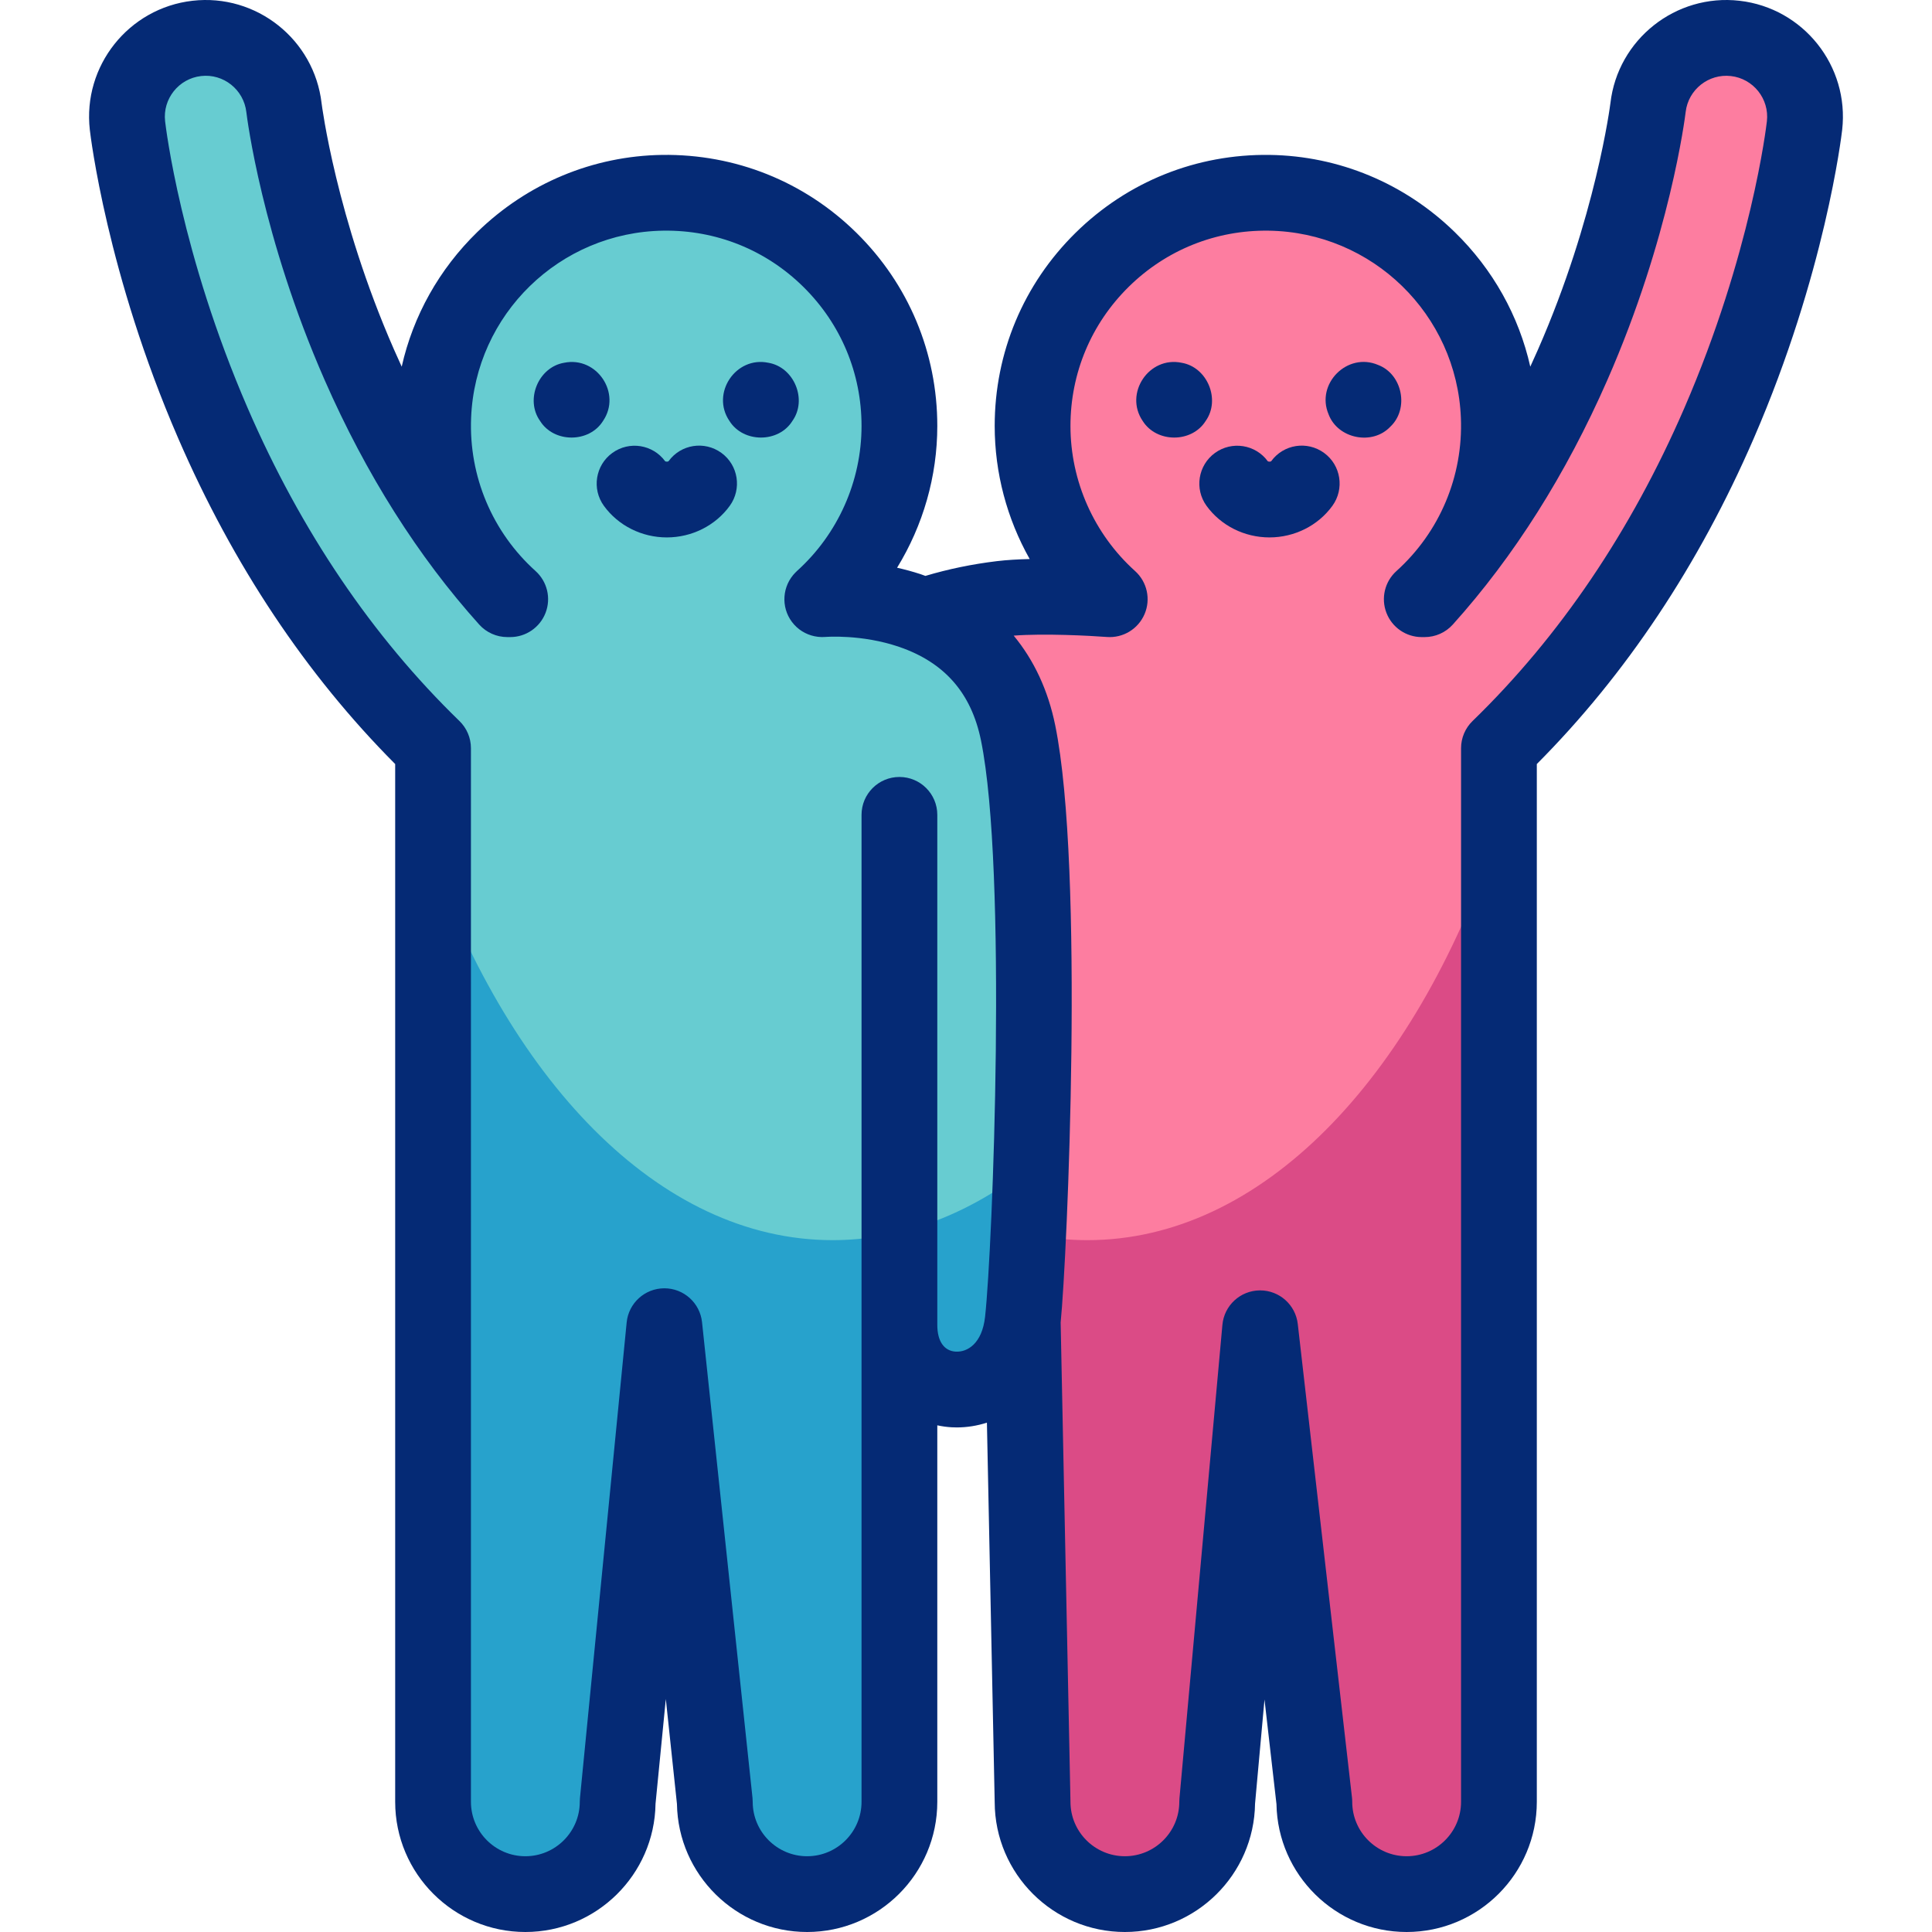
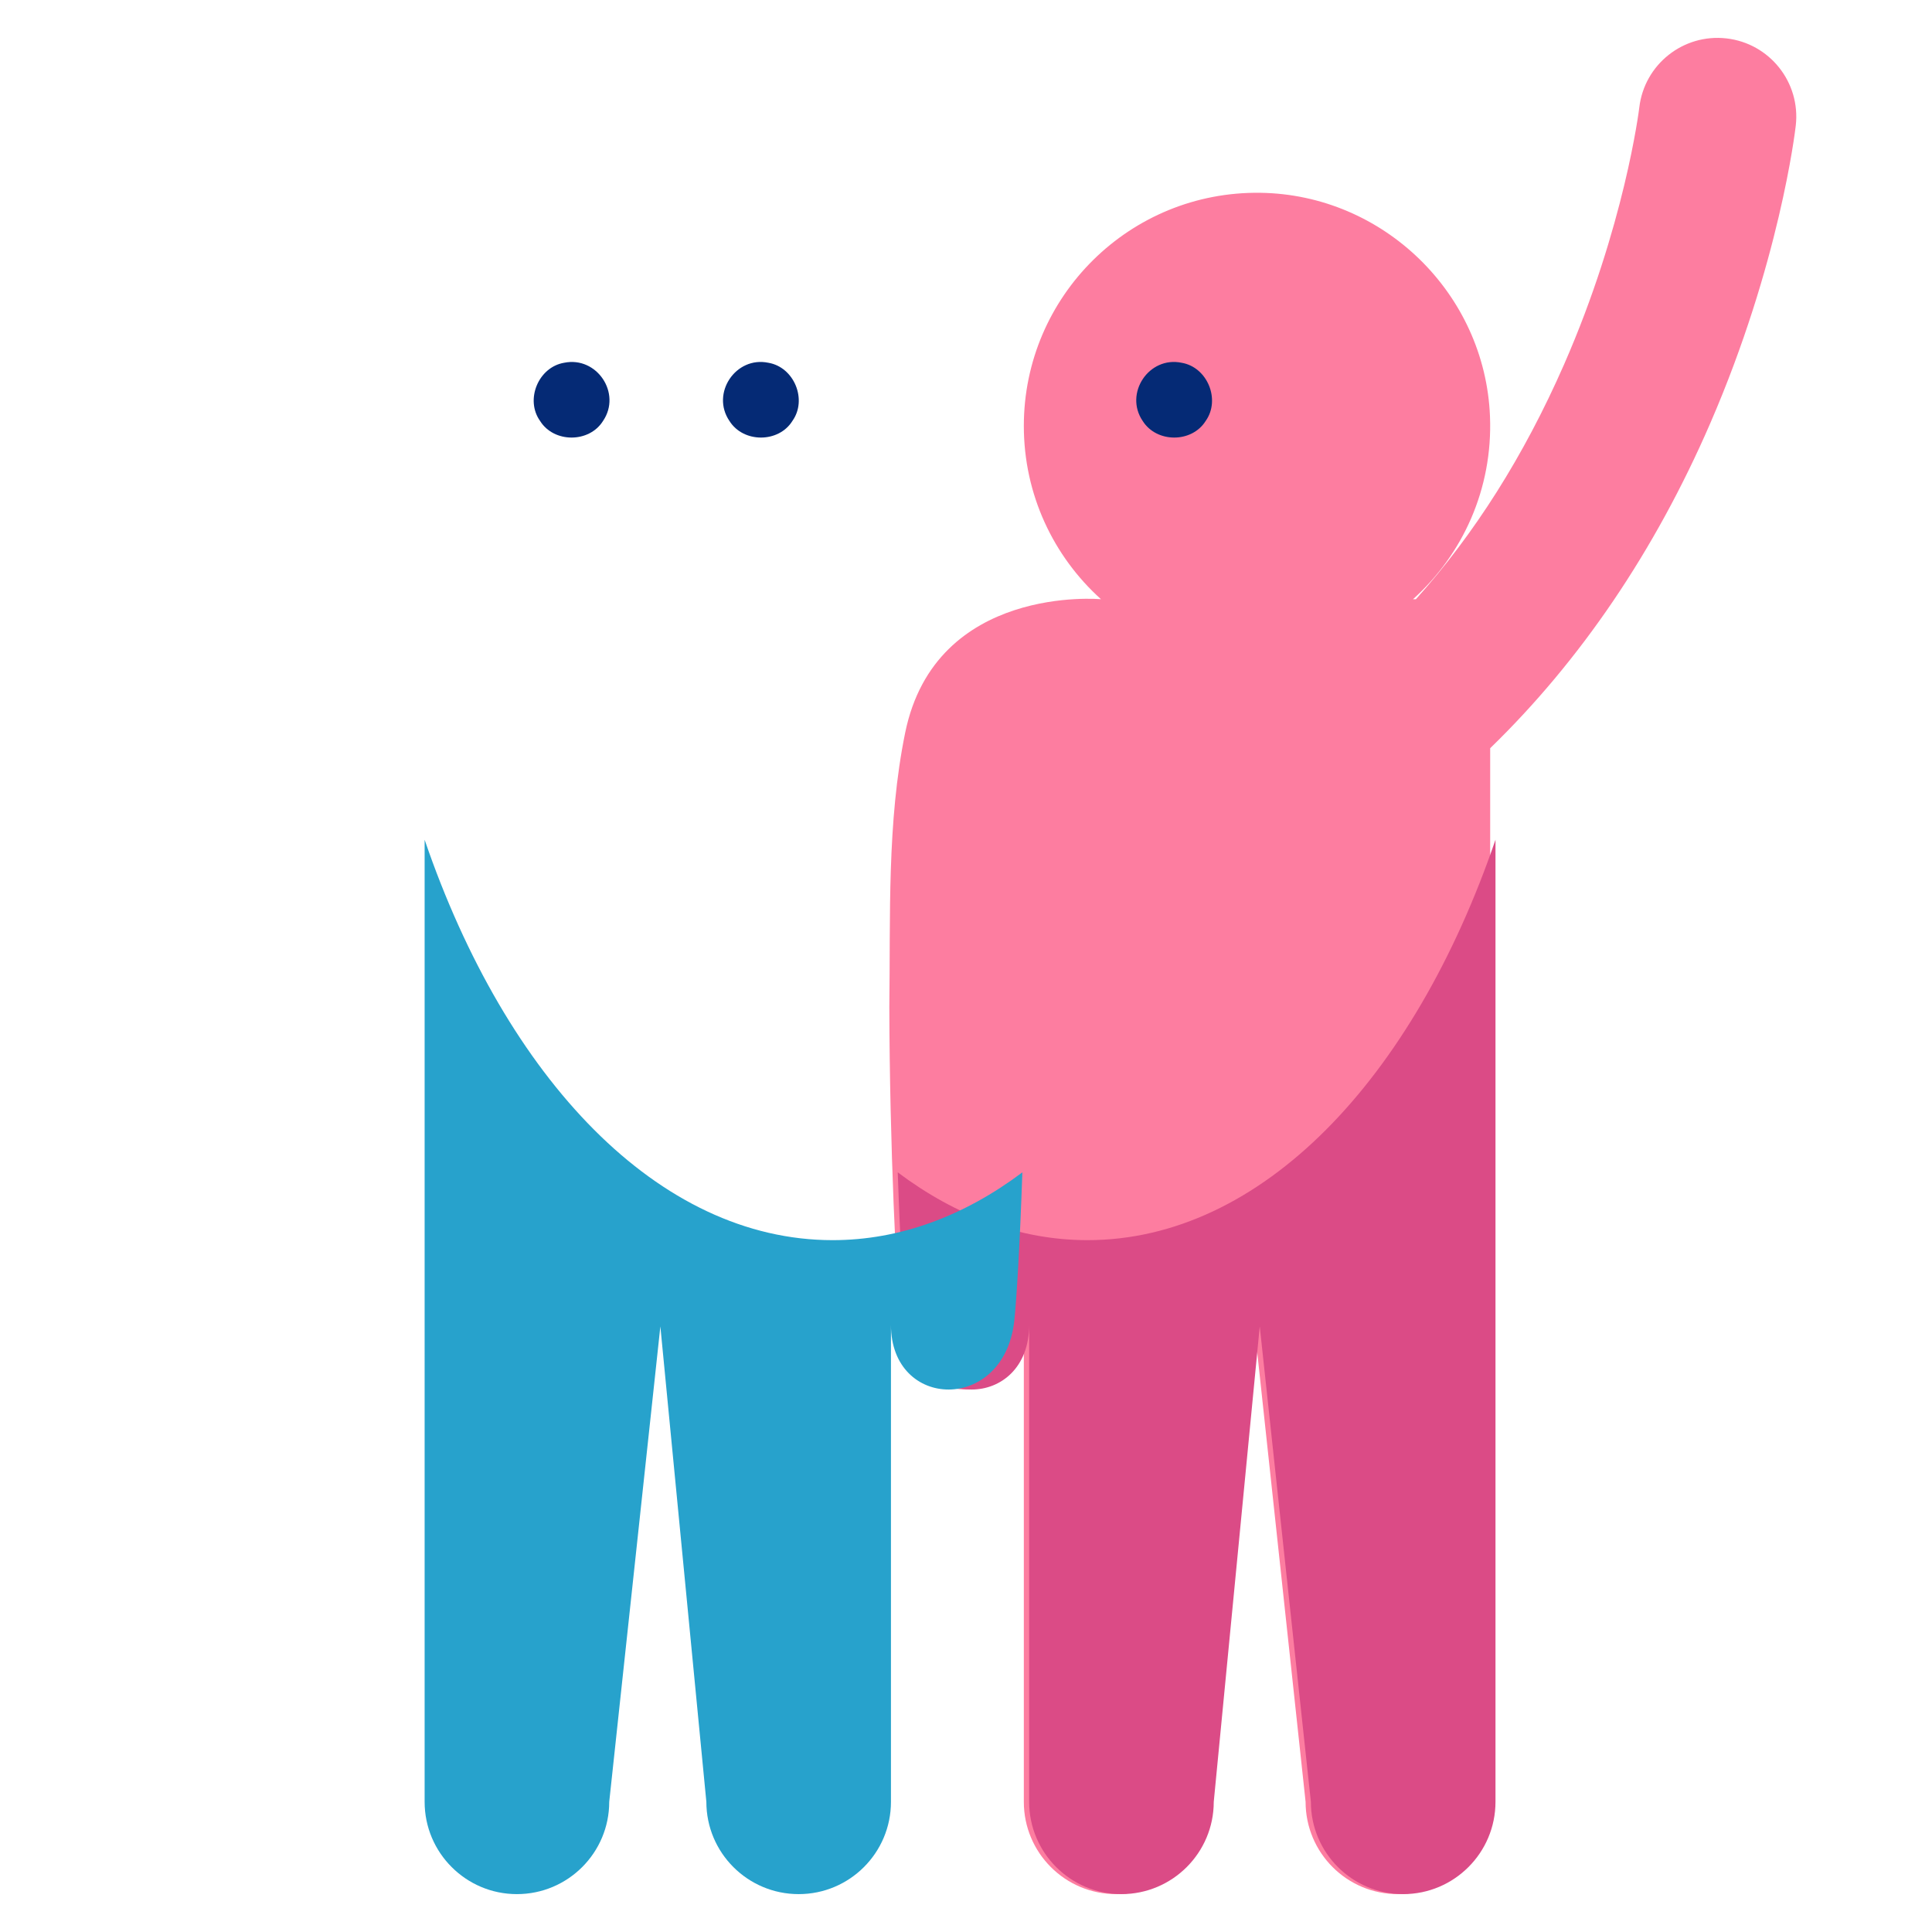
<svg xmlns="http://www.w3.org/2000/svg" version="1.1" id="Layer_1" x="0px" y="0px" viewBox="0 0 510 510" style="enable-background:new 0 0 510 510;" xml:space="preserve">
  <g>
    <g>
      <g>
        <path style="fill:#FD7DA0;" d="M455.738,10.137c-11.389-1.304-21.69,6.875-23.008,18.265c-0.06,0.502-3.879,31.408-19.915,67.939     c-10.528,23.984-23.585,44.635-39.056,61.836h-0.757c13.081-11.787,21.085-29.1,20.317-48.266     c-1.3-32.439-28.13-58.548-60.591-59.017c-34.412-0.498-62.464,27.248-62.464,61.546c0,18.155,7.864,34.471,20.367,45.737     c0,0-43.671-4.045-51.696,35.277c-4.82,23.616-3.854,48.281-4.176,72.277c0.072,36.892,1.941,73.771,2.954,82.959     c2.682,24.336,32.55,23.624,32.55,1.05v125.897c0,13.456,10.908,24.364,24.365,24.364c13.456,0,24.365-10.908,24.365-24.364     l12.146-125.491l13.502,125.491c0,13.456,10.908,24.364,24.364,24.364h0c13.456,0,24.364-10.908,24.364-24.364V197.509     c23.792-23.085,43.454-51.999,58.091-85.763c18.267-42.136,22.412-77.128,22.579-78.597     C475.34,21.74,467.147,11.437,455.738,10.137z" />
      </g>
      <g>
        <path style="fill:#DB4B86;" d="M236.982,309.47c0.65,18.88,1.54,33.82,2.14,39.22c2.68,24.33,32.55,23.62,32.55,1.05v125.9     c0,13.45,10.91,24.36,24.36,24.36c13.46,0,24.37-10.91,24.37-24.36l12.14-125.5l13.5,125.5c0,13.45,10.91,24.36,24.37,24.36     c6.73,0,12.81-2.73,17.22-7.14c4.41-4.4,7.14-10.5,7.14-17.22V221.67c-21.64,63.23-61.77,105.7-107.7,105.7     C269.262,327.37,252.312,320.98,236.982,309.47z" />
      </g>
      <g>
-         <path style="fill:#67CCD1;" d="M49.719,10.137c11.389-1.304,21.69,6.875,23.008,18.265c0.061,0.502,3.879,31.408,19.915,67.939     c10.528,23.984,23.585,44.635,39.056,61.836h0.757c-13.081-11.787-21.085-29.1-20.317-48.266     c1.3-32.439,28.13-58.548,60.591-59.017c34.412-0.498,62.464,27.248,62.464,61.546c0,18.155-7.864,34.471-20.367,45.737     c0,0,43.671-4.045,51.696,35.277c4.819,23.616,3.854,48.281,4.176,72.277c-0.072,36.892-1.941,73.771-2.954,82.959     c-2.682,24.336-32.55,23.624-32.55,1.05v125.897c0,13.456-10.908,24.364-24.365,24.364c-13.456,0-24.365-10.908-24.365-24.364     l-12.146-125.491l-13.502,125.491c0,13.456-10.908,24.364-24.364,24.364h0c-13.456,0-24.364-10.908-24.364-24.364V197.509     c-23.792-23.085-43.454-51.999-58.091-85.763C35.729,69.61,31.585,34.618,31.417,33.149C30.116,21.74,38.31,11.437,49.719,10.137     z" />
-       </g>
+         </g>
      <g>
        <path style="fill:#27A2CC;" d="M269.88,309.47c-0.65,18.88-1.54,33.82-2.14,39.22c-2.68,24.33-32.55,23.62-32.55,1.05v125.9     c0,13.45-10.91,24.36-24.36,24.36c-13.46,0-24.37-10.91-24.37-24.36l-12.14-125.5l-13.5,125.5c0,13.45-10.91,24.36-24.37,24.36     c-6.73,0-12.81-2.73-17.22-7.14c-4.41-4.4-7.14-10.5-7.14-17.22V221.67c21.64,63.23,61.77,105.7,107.7,105.7     C237.6,327.37,254.55,320.98,269.88,309.47z" />
      </g>
    </g>
    <g>
-       <path style="fill:#052A75;" d="M459.187,0.202c-16.844-1.93-32.132,10.207-34.073,26.997c-0.036,0.298-3.819,30.209-19.144,65.121    c-0.66,1.503-1.331,2.995-2.013,4.472c-3.007-13.402-9.87-25.718-19.961-35.543c-13.209-12.862-30.544-20.09-48.814-20.355    c-19.316-0.272-37.53,7.03-51.281,20.583c-13.753,13.555-21.327,31.654-21.327,50.962c0,12.415,3.25,24.509,9.236,35.133    c-3.06,0.073-6.048,0.243-8.66,0.558c-6.528,0.788-12.855,2.1-18.868,3.894c-0.428-0.15-0.84-0.317-1.275-0.459    c-2.106-0.69-4.185-1.246-6.199-1.697c6.852-11.164,10.615-24.105,10.615-37.429c0-19.309-7.574-37.408-21.327-50.963    c-13.751-13.553-31.984-20.845-51.282-20.583c-18.269,0.264-35.605,7.493-48.813,20.355c-10.09,9.825-16.954,22.143-19.961,35.544    c-0.682-1.478-1.353-2.969-2.013-4.472C88.698,57.392,84.923,27.503,84.892,27.253C82.944,10.409,67.654-1.726,50.817,0.201    C33.949,2.125,21.79,17.413,23.713,34.285c0.175,1.531,4.502,37.986,23.339,81.438c14.5,33.448,33.754,62.347,57.266,85.965    v273.948c0,18.949,15.416,34.364,34.365,34.364c18.771,0,34.076-15.129,34.36-33.834l2.717-27.669l2.94,27.712    C179.006,494.895,194.302,510,213.06,510c18.949,0,34.364-15.415,34.364-34.364V376.25c1.254,0.271,2.52,0.448,3.786,0.517    c0.457,0.025,0.912,0.038,1.371,0.038c2.654,0,5.34-0.423,7.941-1.261l2.053,100.204C262.635,494.646,278.028,510,296.94,510    c18.785,0,34.099-15.15,34.361-33.874l2.493-27.498l3.163,27.625C337.287,494.919,352.574,510,371.317,510    c18.948,0,34.364-15.415,34.364-34.364V201.688c23.512-23.618,42.765-52.517,57.266-85.965    c18.837-43.452,23.165-79.908,23.34-81.441C488.211,17.413,476.052,2.125,459.187,0.202z M252.307,356.798    c-3.104-0.171-4.883-2.743-4.883-7.059V215.1c0-5.523-4.477-10-10-10c-5.523,0-10,4.477-10,10v260.536    c0,7.921-6.444,14.364-14.364,14.364c-7.921,0-14.365-6.444-14.365-14.364c0-0.353-0.018-0.704-0.056-1.055L185.32,349.024    c-0.54-5.088-4.831-8.945-9.944-8.945c-0.013,0-0.026,0-0.04,0c-5.129,0.02-9.412,3.918-9.913,9.023l-12.329,125.557    c-0.032,0.325-0.048,0.651-0.048,0.977c0,7.921-6.444,14.364-14.364,14.364c-7.921,0-14.365-6.444-14.365-14.364V197.509    c0-2.705-1.095-5.294-3.036-7.177c-23.006-22.323-41.806-50.101-55.88-82.564C47.735,67.014,43.745,33.423,43.584,32.017    c-0.674-5.912,3.587-11.27,9.503-11.945c5.895-0.681,11.254,3.576,11.942,9.518c0.159,1.327,4.08,32.935,20.687,70.77    c10.905,24.842,24.625,46.544,40.778,64.504c1.896,2.108,4.599,3.312,7.435,3.312h0.757c4.14,0,7.851-2.55,9.335-6.415    c1.484-3.864,0.434-8.244-2.641-11.015c-11.433-10.301-17.636-25.04-17.019-40.437c1.094-27.315,23.384-49.022,50.744-49.418    c13.943-0.195,27.047,5.064,36.953,14.829c9.909,9.767,15.366,22.807,15.366,36.719c0,14.575-6.218,28.538-17.061,38.307    c-0.079,0.071-0.147,0.149-0.223,0.222c-0.072,0.07-0.143,0.141-0.214,0.213c-0.175,0.178-0.343,0.36-0.502,0.548    c-0.028,0.033-0.054,0.067-0.082,0.1c-3.098,3.759-3.074,9.312,0.285,13.04c1.686,1.871,3.918,2.947,6.237,3.225    c0.054,0.007,0.109,0.01,0.163,0.016c0.258,0.027,0.516,0.046,0.775,0.052c0.102,0.003,0.204,0.002,0.307,0.001    c0.213-0.001,0.425-0.007,0.638-0.021c0.064-0.004,0.127-0.001,0.191-0.006c0.093-0.009,9.527-0.753,19.376,2.613    c12.007,4.103,19.086,12.184,21.641,24.703c6.964,34.123,3.113,133.695,1.08,152.141    C259.256,354.656,255.396,356.959,252.307,356.798z M466.416,32.013c-0.161,1.41-4.15,35.001-21.818,75.755    c-14.073,32.462-32.874,60.241-55.88,82.564c-1.941,1.883-3.036,4.472-3.036,7.177v278.127c0,7.921-6.444,14.364-14.365,14.364    c-7.921,0-14.364-6.444-14.364-14.364c0-0.38-0.021-0.76-0.064-1.137l-14.31-125.004c-0.579-5.055-4.858-8.863-9.934-8.863    c-0.04,0-0.08,0-0.119,0c-5.128,0.061-9.379,3.989-9.842,9.096l-11.338,125.004c-0.027,0.3-0.041,0.602-0.041,0.903    c0,7.921-6.443,14.364-14.364,14.364c-7.921,0-14.365-6.444-14.365-14.364c0-0.068-0.001-0.137-0.002-0.204L279.985,349.1    c1.758-17.593,6.274-119.877-1.434-157.646c-1.889-9.258-5.604-17.183-10.963-23.662c7.999-0.626,20.215,0.021,24.593,0.355    c4.278,0.324,8.269-2.101,9.953-6.033c1.685-3.933,0.682-8.502-2.497-11.367c-10.843-9.77-17.062-23.733-17.062-38.308    c0-13.911,5.457-26.951,15.366-36.718c9.906-9.765,23.057-15.033,36.953-14.829c27.36,0.396,49.649,22.102,50.744,49.418    c0.617,15.397-5.586,30.136-17.019,40.437c-3.075,2.771-4.125,7.15-2.641,11.015c1.484,3.864,5.195,6.415,9.335,6.415h0.756    c2.836,0,5.538-1.204,7.435-3.312c16.154-17.96,29.874-39.662,40.778-64.504c16.565-37.738,20.526-69.43,20.692-70.809    c0.683-5.902,6.058-10.152,11.941-9.478C462.829,20.747,467.09,26.105,466.416,32.013z" />
-       <path style="fill:#052A75;" d="M190.429,119.549c-4.471-3.244-10.706-2.27-13.951,2.199c-0.001,0.002-0.133,0.117-0.454,0.117    c-0.271,0-0.408-0.083-0.444-0.109c-3.25-4.442-9.483-5.424-13.943-2.188c-4.47,3.244-5.464,9.497-2.221,13.967    c3.785,5.216,9.994,8.331,16.608,8.331c6.613,0,12.821-3.114,16.607-8.33C195.875,129.066,194.898,122.793,190.429,119.549z" />
      <path style="fill:#052A75;" d="M159.19,111.11c4.949-7.287-1.636-17.118-10.27-15.35c-6.796,1.143-10.36,9.734-6.359,15.35    C146.2,116.968,155.549,116.973,159.19,111.11z" />
      <path style="fill:#052A75;" d="M209.179,111.11c4.001-5.613,0.443-14.209-6.36-15.35c-8.607-1.796-15.221,8.078-10.27,15.35    C196.196,116.963,205.547,116.977,209.179,111.11z" />
-       <path style="fill:#052A75;" d="M349.512,119.549c-4.47-3.244-10.707-2.271-13.95,2.199c-0.002,0.002-0.134,0.117-0.454,0.117    c-0.273,0-0.409-0.083-0.445-0.109c-3.251-4.444-9.485-5.422-13.943-2.188c-4.47,3.244-5.463,9.497-2.219,13.967    c3.785,5.216,9.994,8.33,16.607,8.33c6.613,0,12.821-3.114,16.606-8.33C354.959,129.066,353.982,122.793,349.512,119.549z" />
      <path style="fill:#052A75;" d="M318.269,111.12c3.995-5.622,0.452-14.214-6.36-15.36c-8.619-1.793-15.215,8.075-10.27,15.36    C305.312,116.958,314.61,116.973,318.269,111.12z" />
-       <path style="fill:#052A75;" d="M367.019,112.63c5.012-4.728,3.212-13.865-3.25-16.3c-8.091-3.449-16.503,4.978-13.049,13.06    C353.157,115.841,362.301,117.657,367.019,112.63z" />
    </g>
  </g>
  <g>
</g>
  <g>
</g>
  <g>
</g>
  <g>
</g>
  <g>
</g>
  <g>
</g>
  <g>
</g>
  <g>
</g>
  <g>
</g>
  <g>
</g>
  <g>
</g>
  <g>
</g>
  <g>
</g>
  <g>
</g>
  <g>
</g>
</svg>